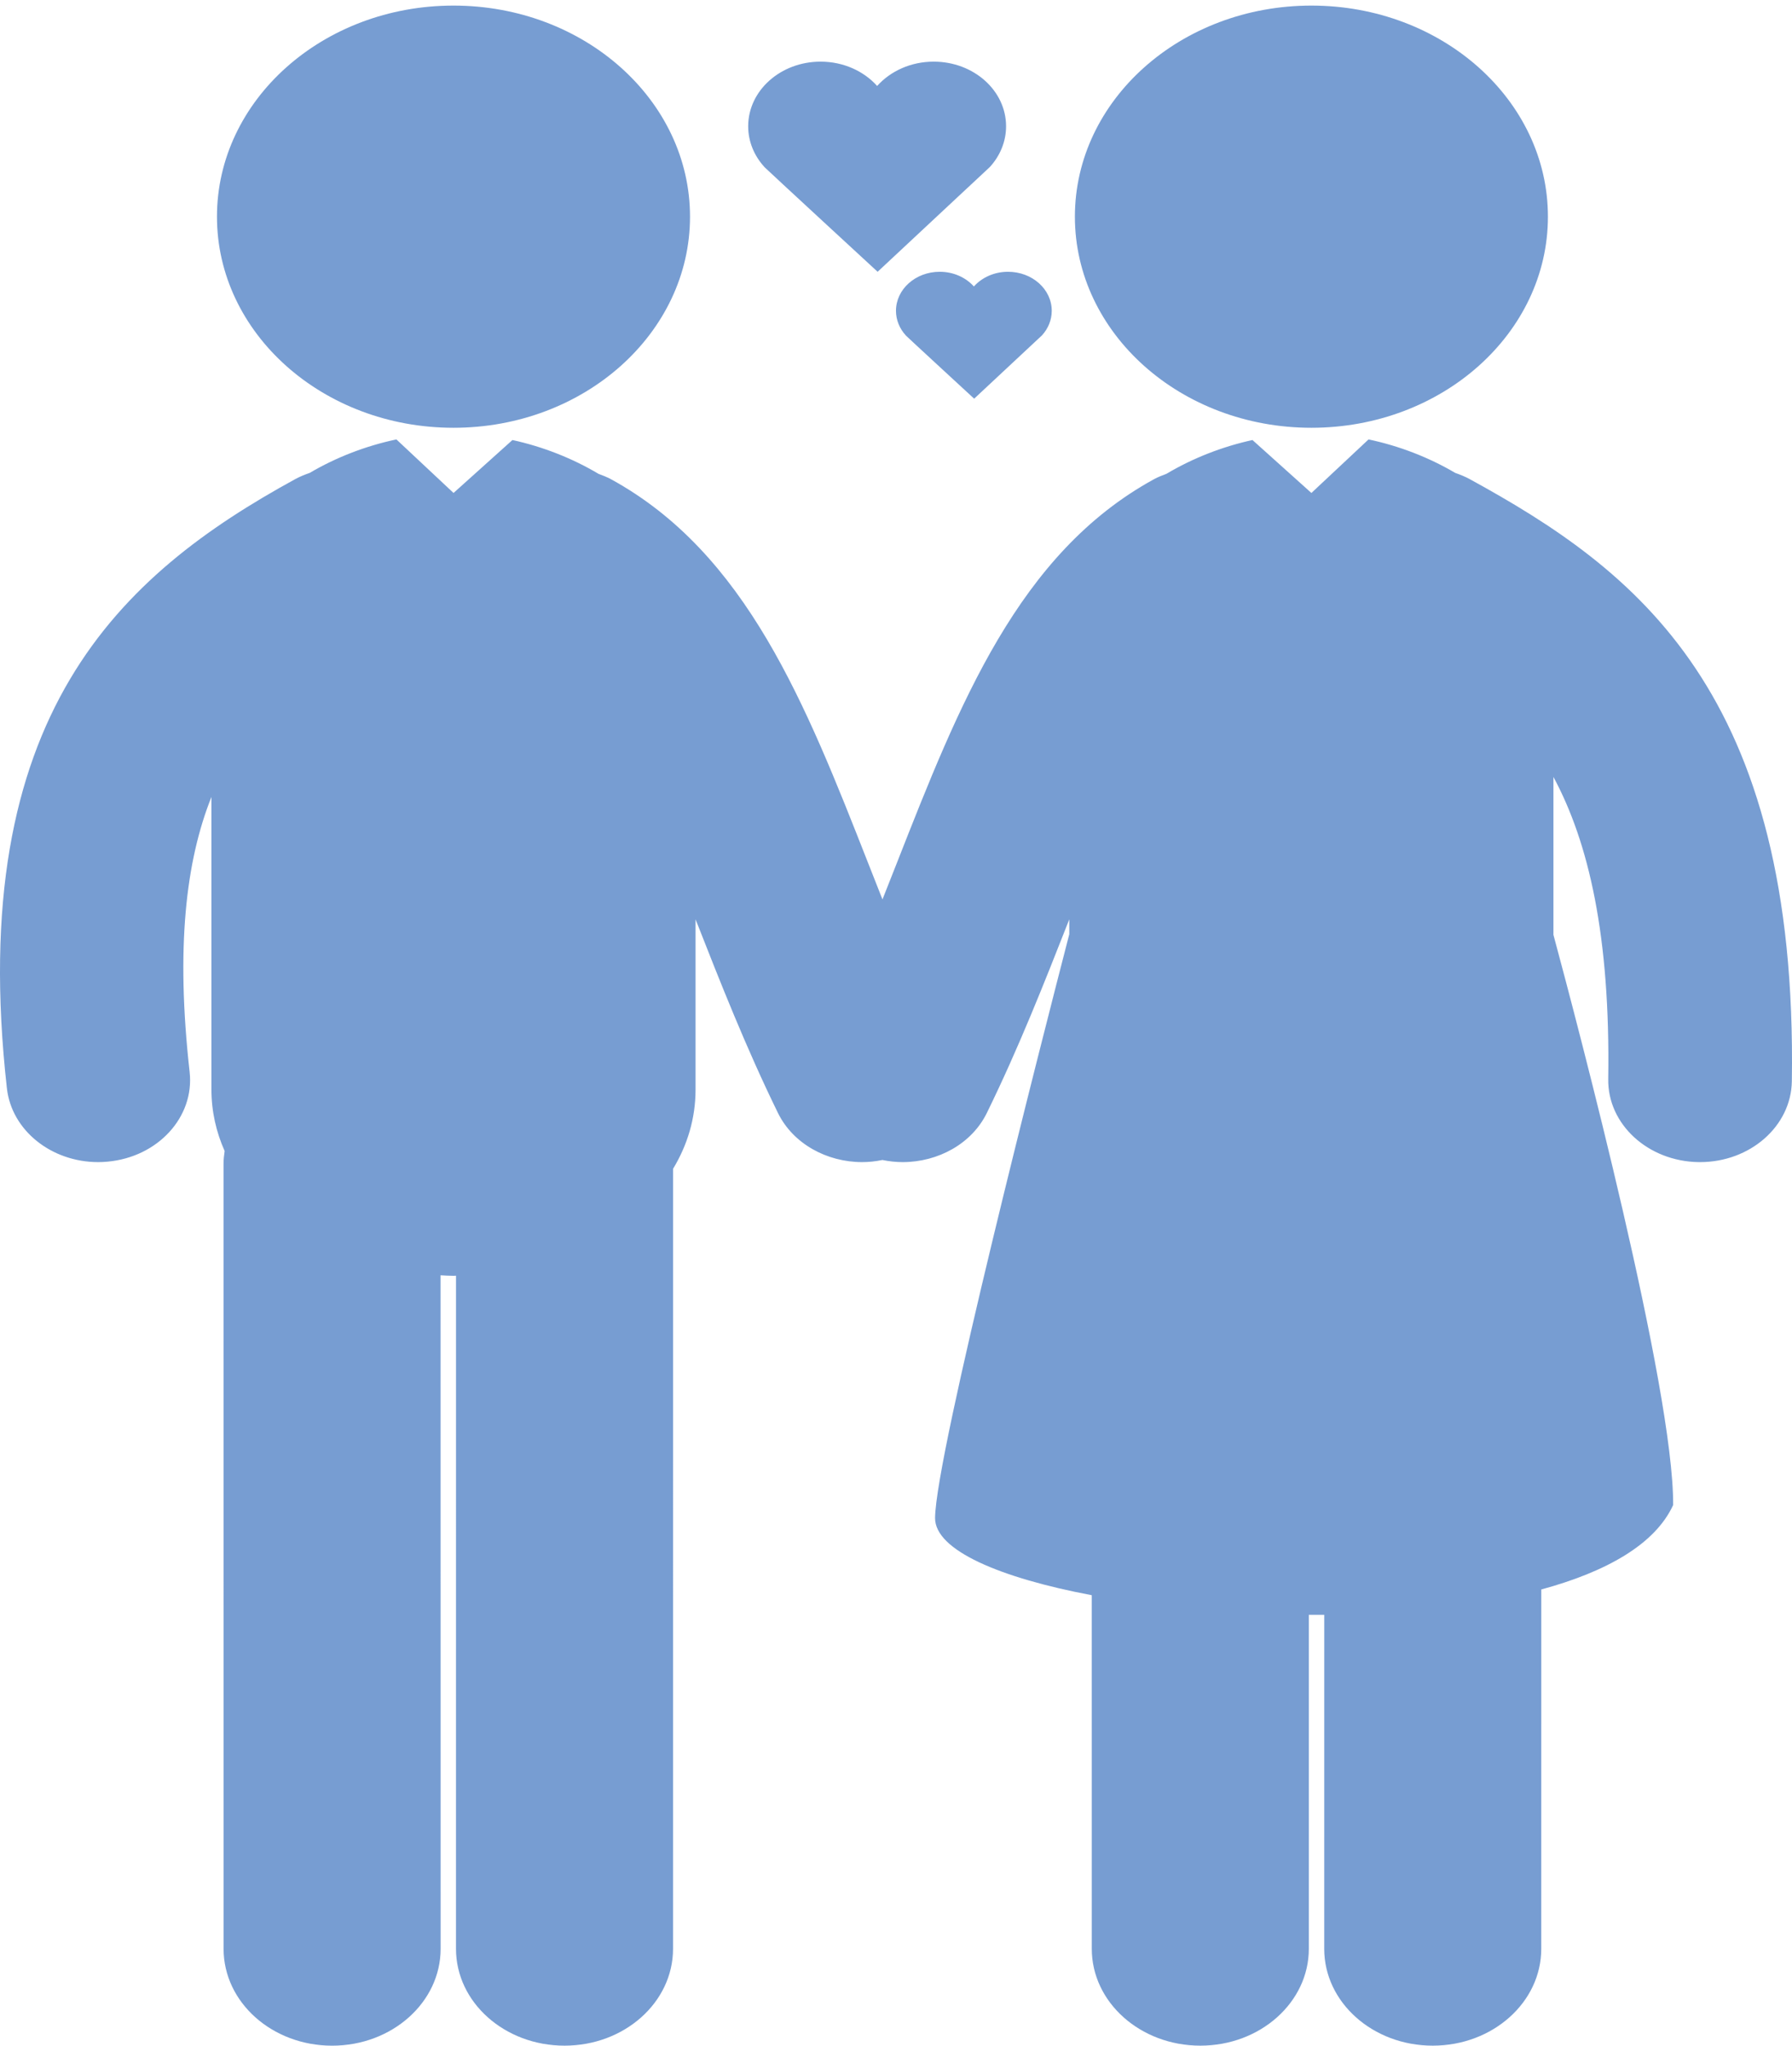
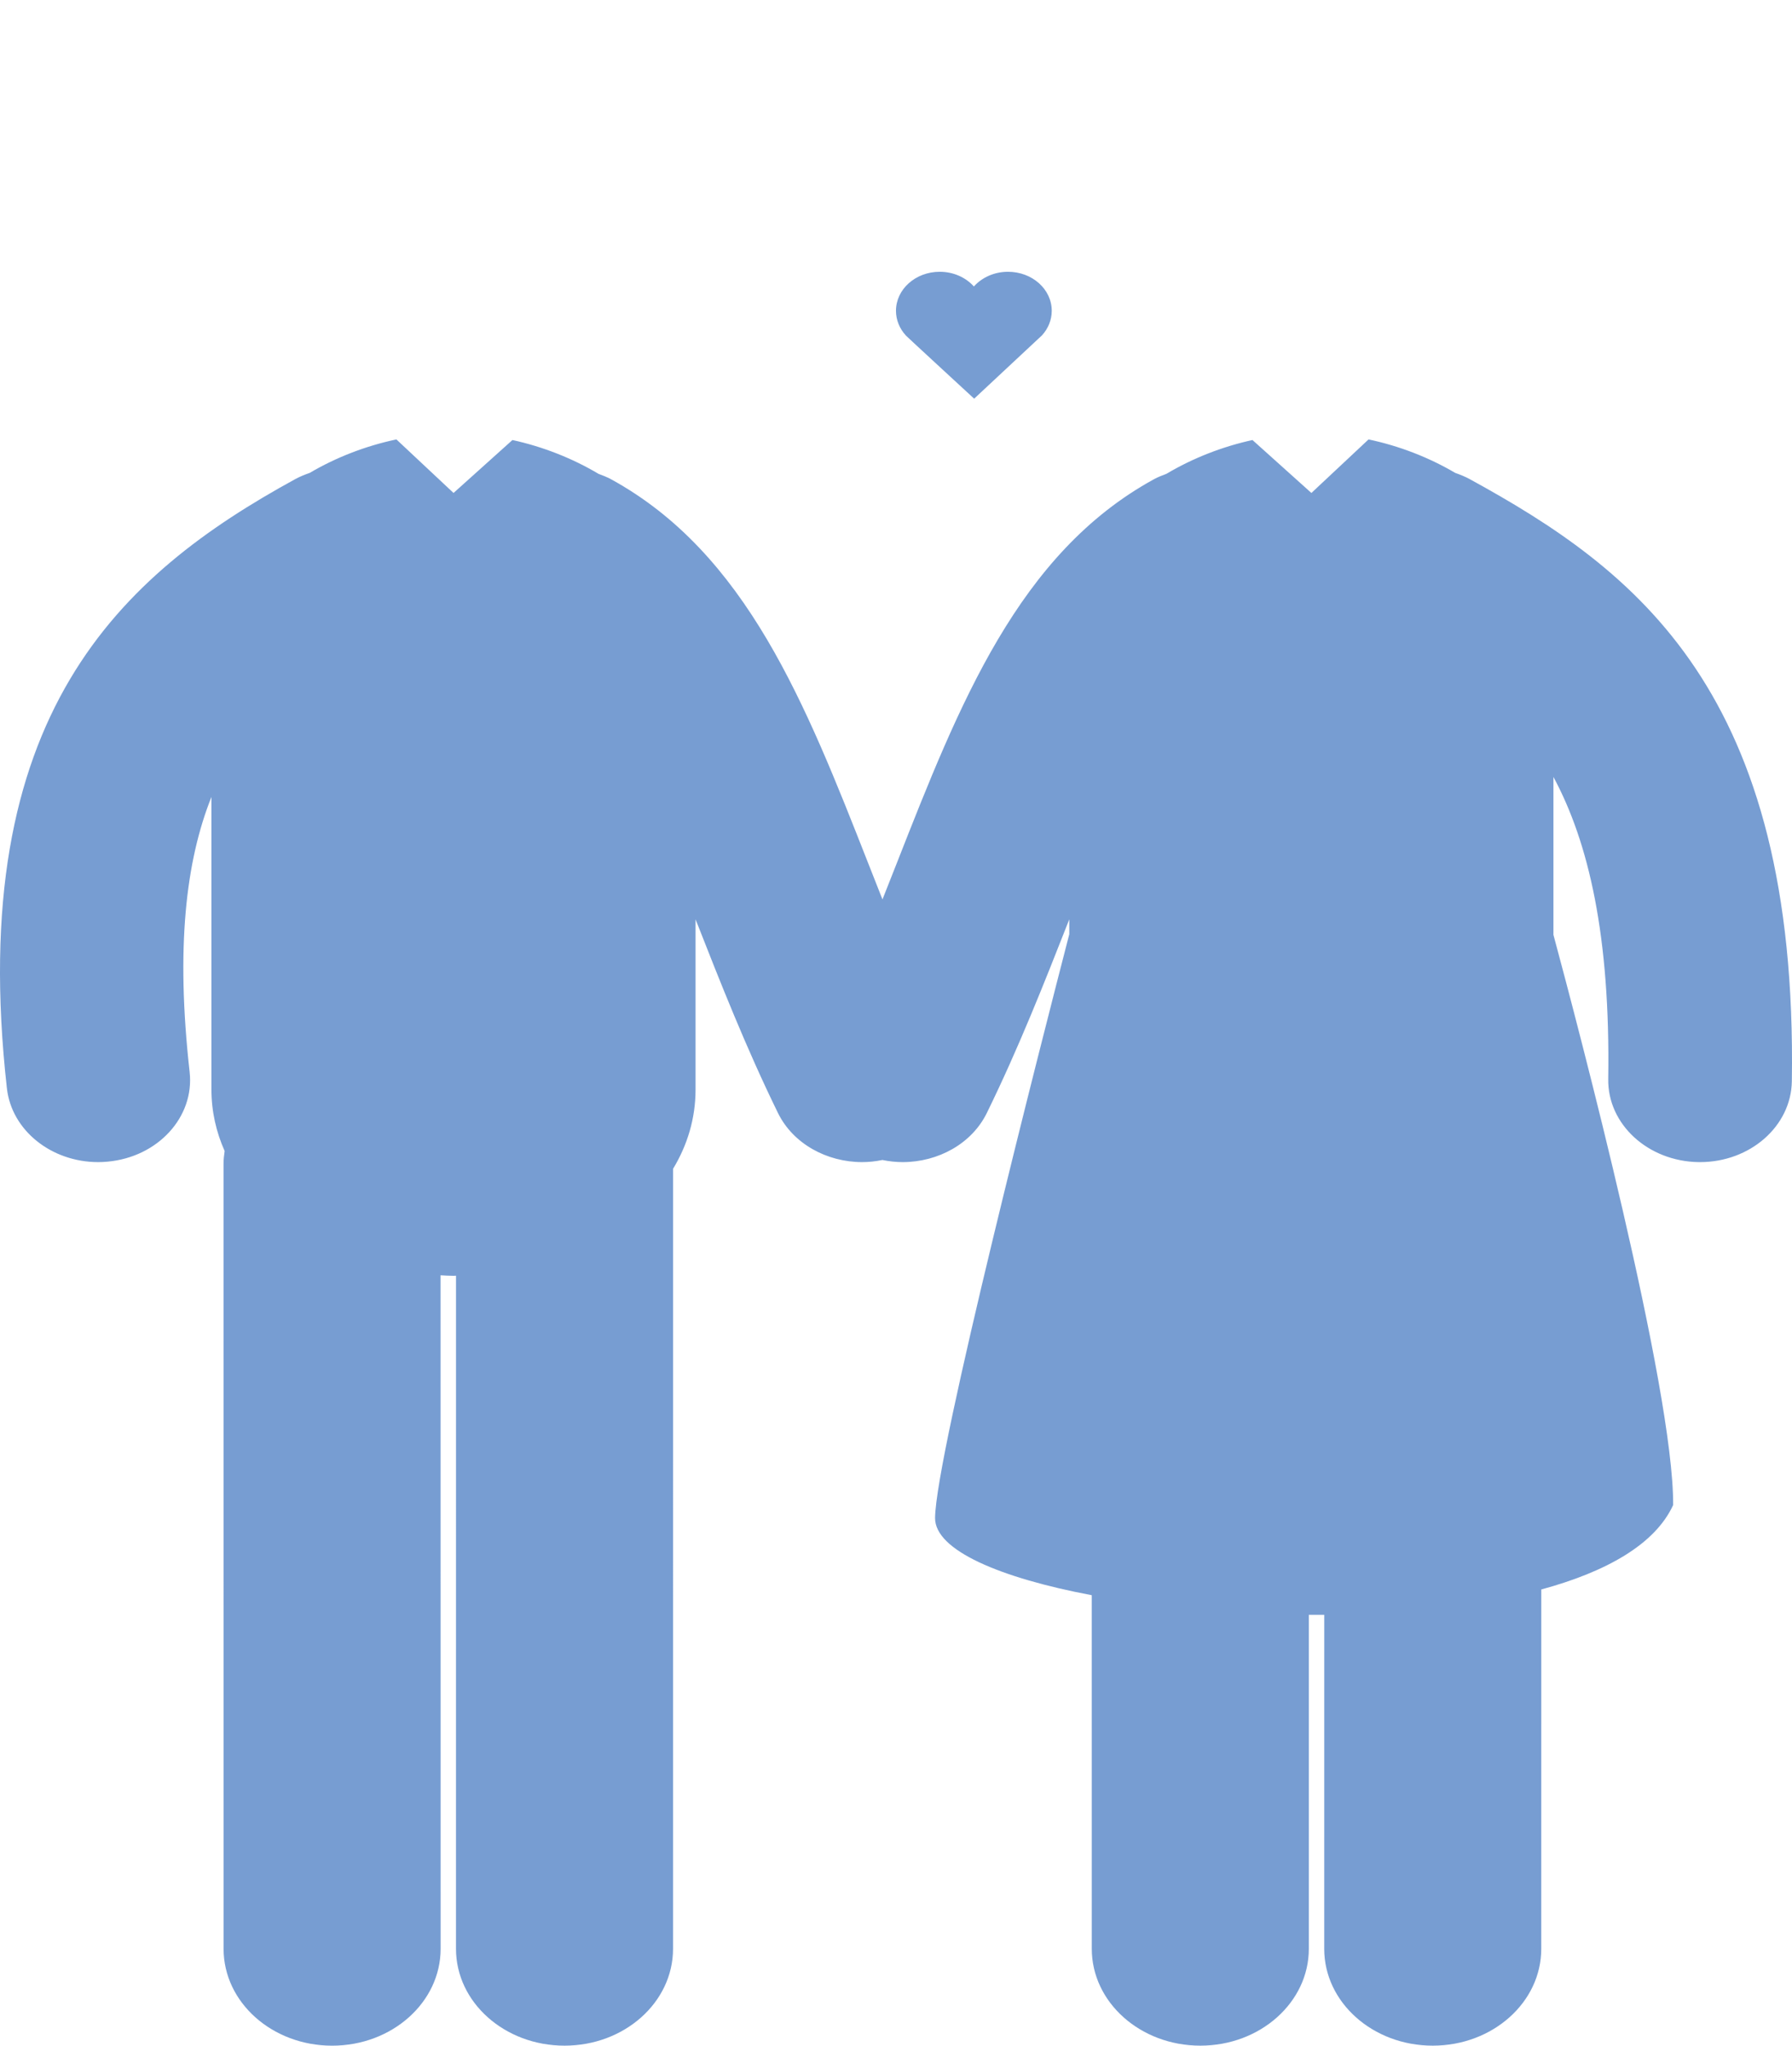
<svg xmlns="http://www.w3.org/2000/svg" width="78" height="89" viewBox="0 0 78 89" fill="none">
-   <path d="M19.739 18.611C25.424 18.611 30.034 14.499 30.034 9.427C30.034 4.355 25.424 0.243 19.739 0.243C14.053 0.243 9.444 4.355 9.444 9.427C9.444 14.499 14.053 18.611 19.739 18.611Z" fill="#779DD2" />
-   <path d="M57.082 18.611C62.767 18.611 67.376 14.499 67.376 9.427C67.376 4.355 62.767 0.243 57.082 0.243C51.396 0.243 46.787 4.355 46.787 9.427C46.787 14.499 51.396 18.611 57.082 18.611Z" fill="#779DD2" />
  <path d="M63.974 20.846C63.77 20.735 63.556 20.649 63.341 20.574C62.191 19.897 60.904 19.402 59.593 19.123C59.584 19.12 59.575 19.12 59.568 19.118L57.081 21.447L54.516 19.144C53.203 19.431 51.916 19.933 50.77 20.615C50.588 20.684 50.406 20.752 50.234 20.846C44.328 24.077 41.755 30.628 39.03 37.564C38.826 38.083 38.618 38.606 38.411 39.13C38.204 38.606 37.997 38.082 37.793 37.564C35.067 30.628 32.493 24.077 26.589 20.846C26.416 20.752 26.234 20.685 26.053 20.616C24.906 19.933 23.619 19.431 22.305 19.144L19.741 21.447L17.255 19.118C17.246 19.12 17.237 19.12 17.229 19.123C15.918 19.402 14.63 19.897 13.483 20.573C13.267 20.649 13.053 20.734 12.848 20.846C5.254 25.002 -1.524 31.088 0.3 47.348C0.507 49.187 2.244 50.559 4.272 50.559C4.406 50.559 4.54 50.553 4.674 50.54C6.872 50.344 8.473 48.597 8.254 46.638C7.649 41.244 8.084 37.471 9.203 34.673V47.4C9.203 48.359 9.412 49.254 9.778 50.077C9.75 50.262 9.73 50.45 9.73 50.642L9.732 84.786C9.732 87.114 11.847 89 14.456 89C17.065 89 19.179 87.113 19.179 84.786L19.176 55.483C19.364 55.492 19.551 55.505 19.739 55.505C19.776 55.505 19.812 55.5 19.849 55.5L19.848 84.786C19.848 87.113 21.962 88.999 24.572 88.999C27.18 88.999 29.295 87.114 29.295 84.786L29.296 50.851C29.915 49.828 30.275 48.67 30.275 47.4V39.996C31.354 42.742 32.471 45.579 33.861 48.419C34.517 49.76 35.986 50.559 37.527 50.559C37.819 50.559 38.115 50.527 38.408 50.467C38.702 50.527 38.997 50.559 39.29 50.559C40.832 50.559 42.299 49.76 42.955 48.419C44.346 45.579 45.462 42.742 46.543 39.996V40.641C45.416 44.994 40.716 63.311 40.701 66.045C40.694 67.446 43.528 68.647 47.521 69.402L47.522 84.786C47.522 87.113 49.637 88.999 52.246 88.999C54.855 88.999 56.969 87.114 56.969 84.786L56.969 70.254C57.193 70.255 57.416 70.255 57.64 70.254L57.639 84.786C57.639 87.113 59.752 88.999 62.362 88.999C64.971 88.999 67.086 87.114 67.086 84.786L67.087 69.152C69.903 68.388 72.038 67.196 72.827 65.478C72.852 60.408 68.706 44.709 67.616 40.67V33.802C69.145 36.641 70.096 40.71 70.001 46.944C69.969 48.912 71.734 50.53 73.941 50.559C73.96 50.559 73.978 50.559 73.998 50.559C76.179 50.559 77.963 48.996 77.993 47.043C78.259 30.094 71.213 24.808 63.974 20.846Z" fill="#779DD2" />
-   <path d="M33.269 7.264L33.28 7.275C33.38 7.382 38.2 11.824 38.2 11.824L43.09 7.261C43.528 6.778 43.791 6.163 43.791 5.494C43.791 3.94 42.381 2.682 40.64 2.682C39.644 2.682 38.756 3.096 38.179 3.74C37.602 3.096 36.714 2.682 35.717 2.682C33.977 2.682 32.566 3.94 32.566 5.494C32.566 6.165 32.83 6.78 33.27 7.263L33.269 7.264Z" fill="#779DD2" />
  <path d="M42.39 12.463C42.041 12.074 41.505 11.824 40.903 11.824C39.852 11.824 38.999 12.583 38.999 13.522C38.999 13.926 39.158 14.299 39.425 14.591L39.423 14.591L39.43 14.598C39.49 14.663 42.402 17.345 42.402 17.345L45.355 14.589C45.62 14.298 45.779 13.926 45.779 13.522C45.779 12.583 44.928 11.824 43.876 11.824C43.275 11.824 42.738 12.074 42.39 12.463Z" fill="#779DD2" />
</svg>